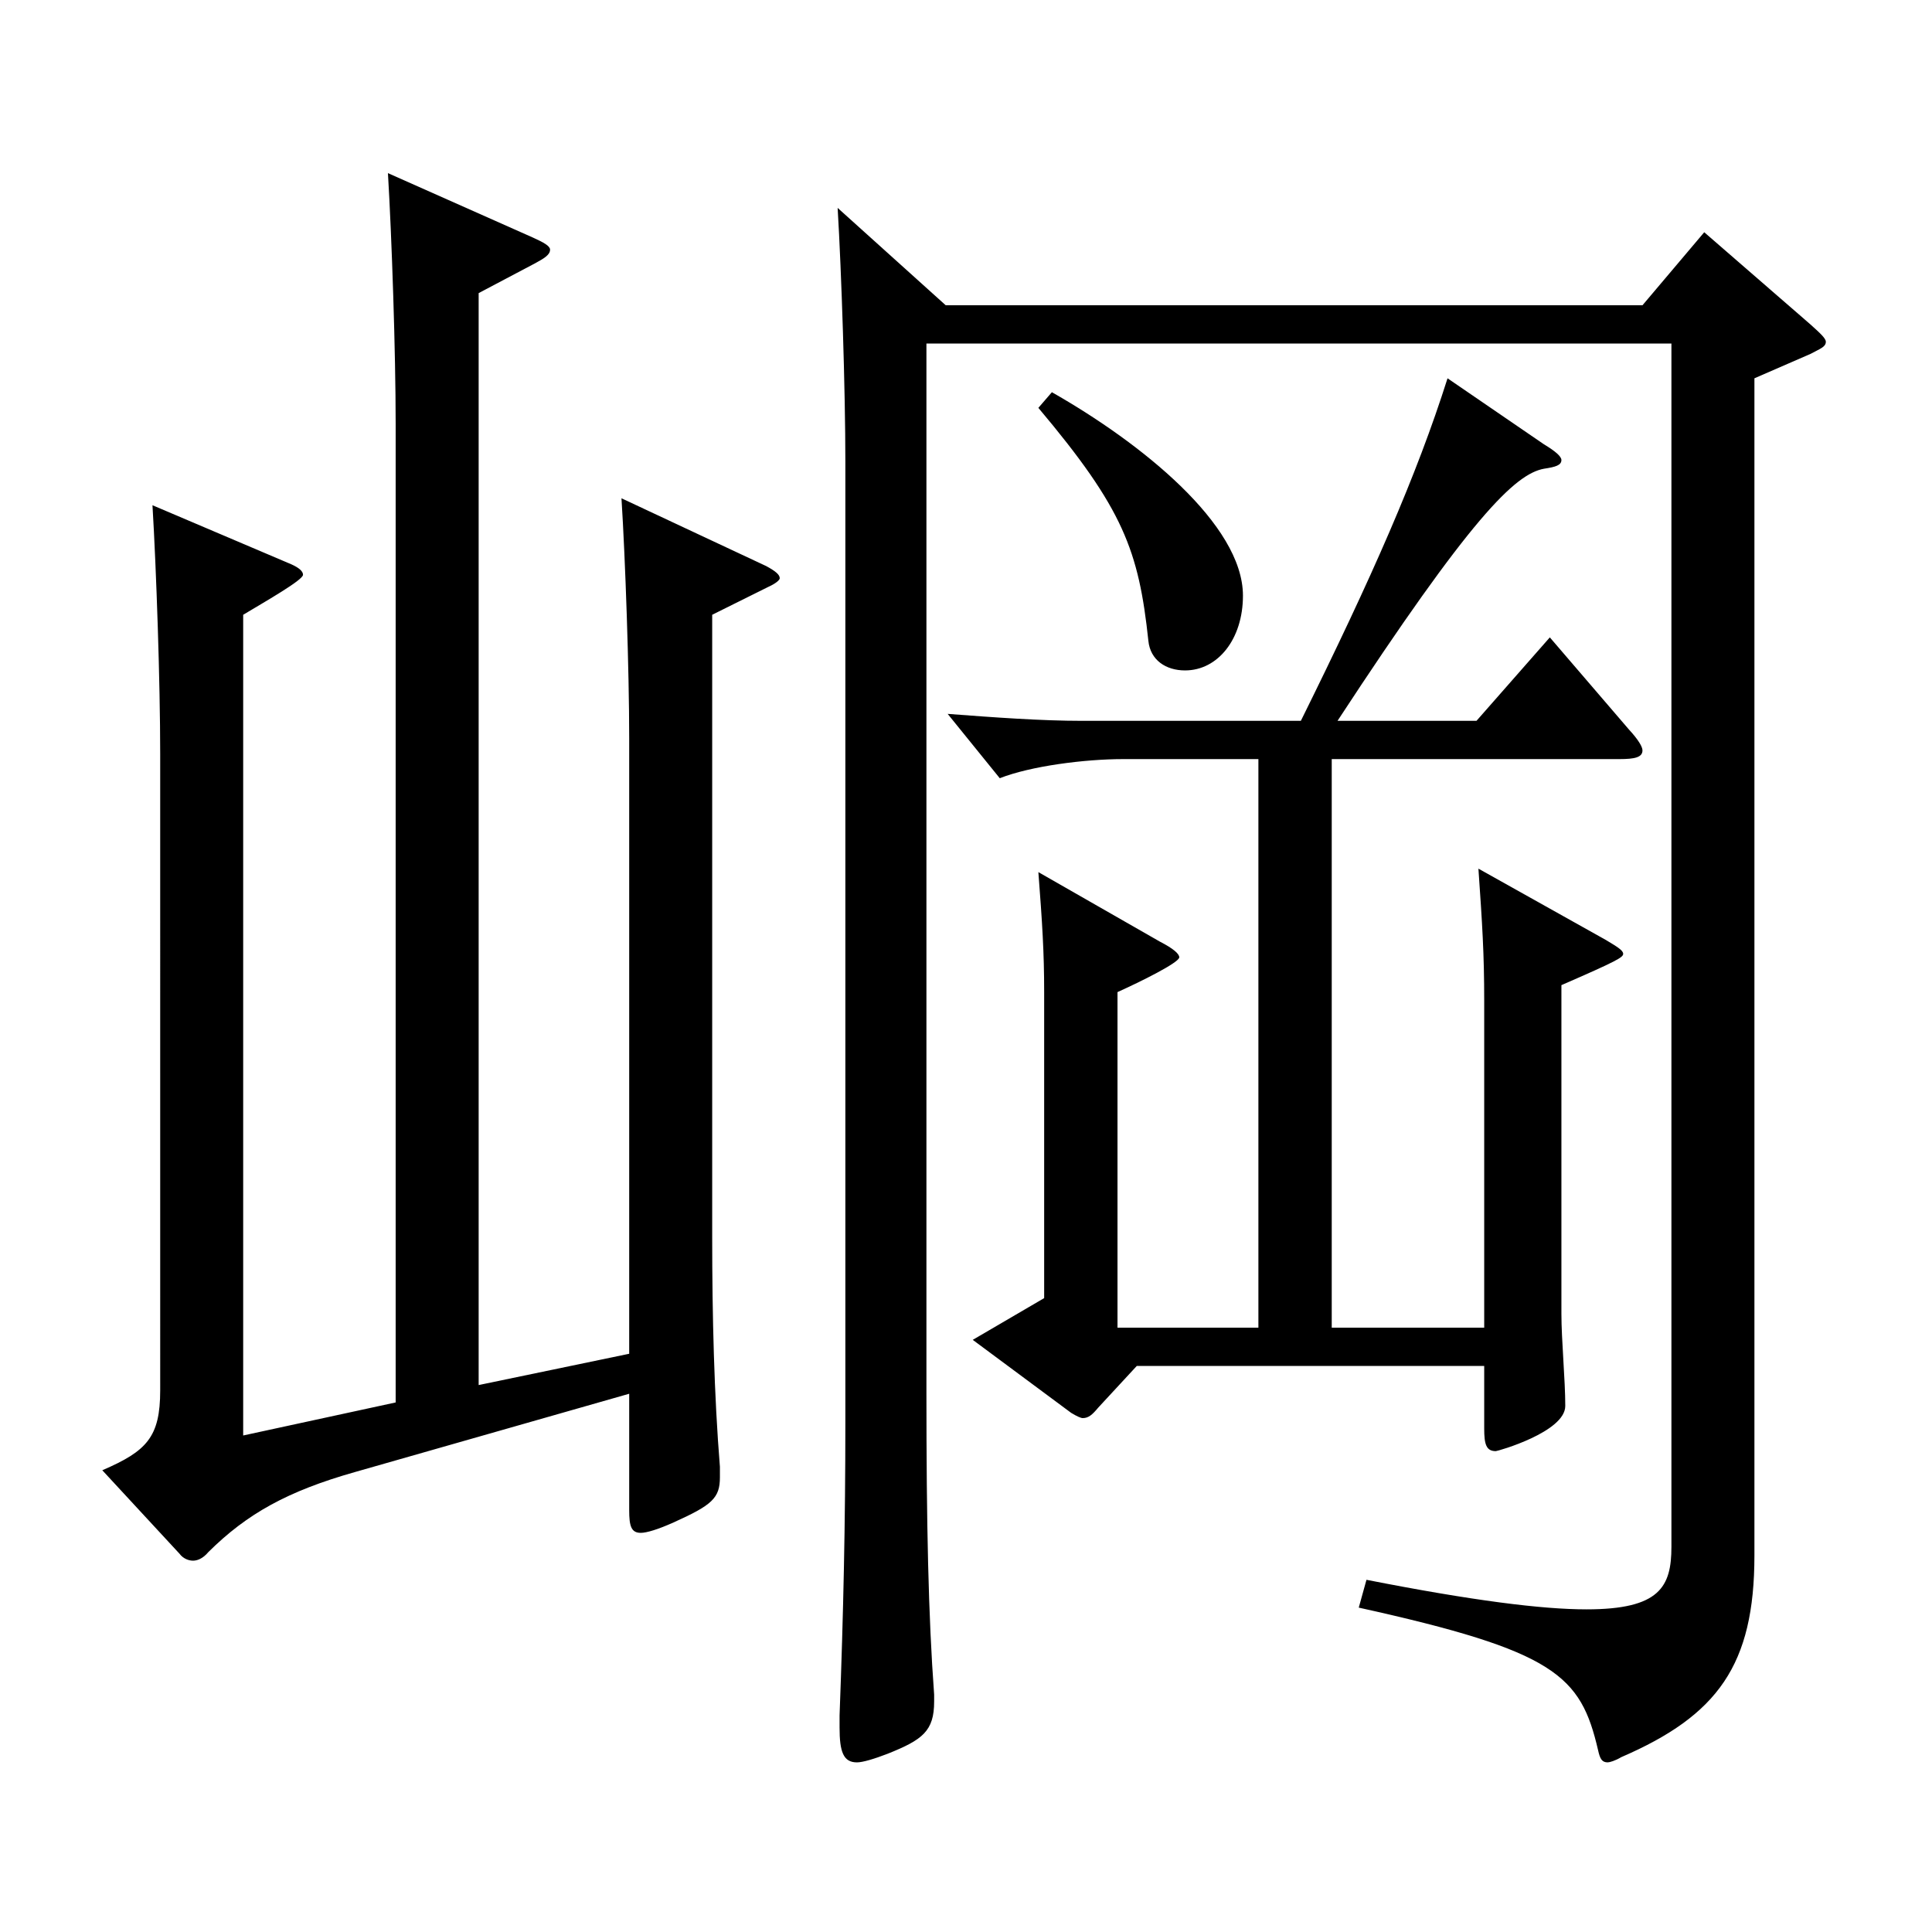
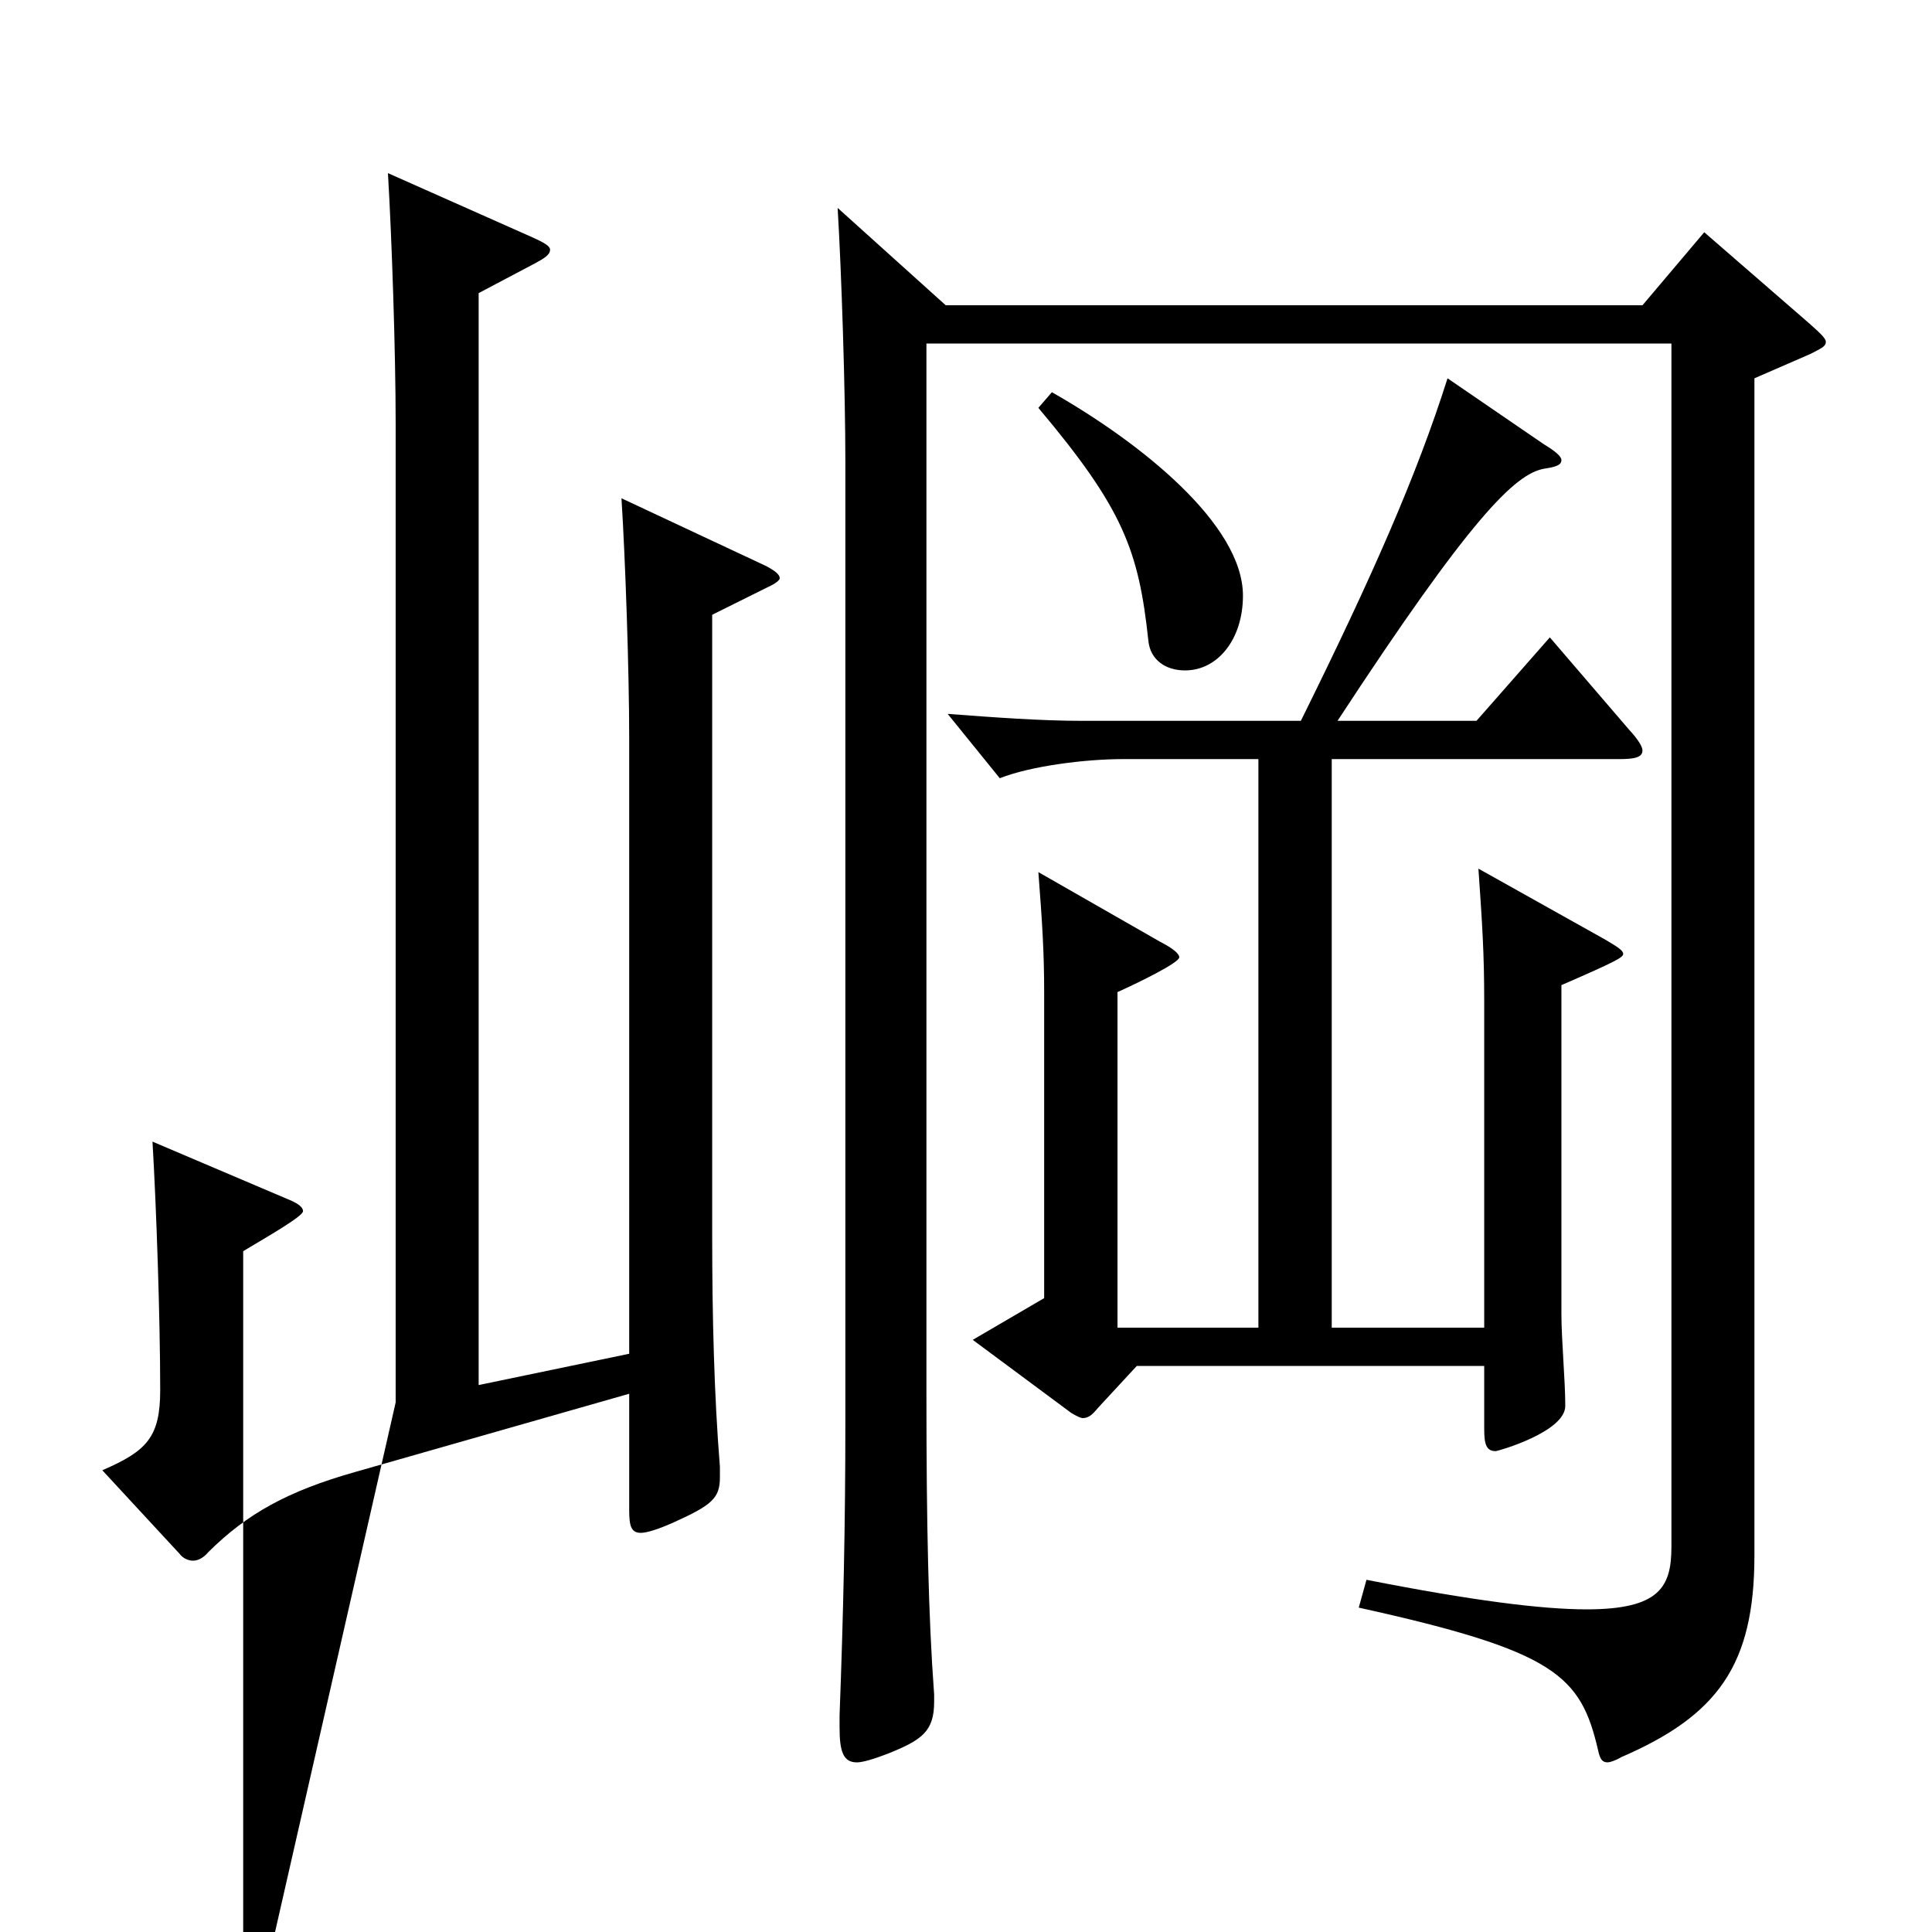
<svg xmlns="http://www.w3.org/2000/svg" version="1.1" id="图层_1" x="0px" y="0px" width="1000px" height="1000px" viewBox="0 0 1000 1000" enable-background="new 0 0 1000 1000" xml:space="preserve">
-   <path d="M204.792,725.904V219.208c0-36.899-1.998-96.299-3.996-129.599l74.925,33.3c5.993,2.699,8.99,4.5,8.99,6.3  c0,2.7-2.997,4.5-7.991,7.2l-28.972,15.3v565.196l77.922-16.2V382.107c0-35.1-1.998-92.699-3.996-124.199l74.925,35.1  c4.995,2.7,6.993,4.5,6.993,6.3c0,0.9-1.998,2.7-5.994,4.5l-28.971,14.399v322.198c0,40.5,0.999,81.899,3.996,118.799v5.4  c0,10.8-3.996,14.399-23.977,23.399c-7.991,3.601-13.985,5.4-16.982,5.4c-4.995,0-5.994-3.6-5.994-11.7v-60.3l-141.857,40.5  c-34.964,9.9-55.943,21.6-75.923,41.4c-2.997,3.6-5.994,4.5-7.992,4.5s-4.995-0.9-6.993-3.601l-39.959-43.199  c22.977-9.9,29.97-17.101,29.97-41.4V390.207c0-36.899-1.998-95.399-3.996-128.699l71.927,30.6c3.996,1.801,5.994,3.601,5.994,5.4  c0,2.7-18.98,13.5-30.969,20.699v424.798L204.792,725.904z M479.515,177.809v542.696c0,68.399,0.999,116.099,3.996,156.599v3.601  c0,15.3-5.994,19.8-23.976,26.999c-6.993,2.7-12.987,4.5-15.984,4.5c-6.992,0-8.99-5.399-8.99-18v-6.3  c1.998-53.1,2.996-99.899,2.996-151.198V239.008c0-36.899-1.997-98.1-3.995-131.398l55.943,50.399h360.637l31.968-37.8  l54.944,47.699c4.995,4.5,7.992,7.2,7.992,9c0,2.7-2.997,3.601-7.992,6.3l-28.971,12.601v609.296  c0,56.699-18.981,82.799-68.931,104.399c-2.997,1.8-5.994,2.699-6.993,2.699c-2.997,0-3.996-1.8-4.995-6.3  c-8.99-38.699-21.978-51.3-123.875-73.799l3.996-14.4c54.944,10.8,90.908,15.3,113.885,15.3c37.962,0,43.956-11.7,43.956-32.399  V177.809H479.515z M651.342,687.205V392.907h-69.93c-19.979,0-47.952,3.6-63.936,9.899l-26.973-33.3  c23.976,1.801,47.951,3.601,69.93,3.601h112.886c36.963-74.7,59.939-126.899,75.924-177.299l49.949,34.199  c5.994,3.601,8.991,6.301,8.991,8.101c0,2.699-2.997,3.6-8.991,4.5c-14.984,2.699-37.962,25.199-106.893,130.499h71.928l37.962-43.2  l40.959,47.7c4.995,5.399,6.993,9,6.993,10.8c0,3.6-3.996,4.5-11.988,4.5h-148.85v294.298h78.92V518.006  c0-24.3-0.999-39.6-2.997-68.399l65.934,36.9c5.994,3.6,8.991,5.399,8.991,7.199s-2.997,3.601-31.968,16.2v170.099  c0,13.5,1.998,34.2,1.998,47.7s-34.965,23.399-35.964,23.399c-4.995,0-5.994-3.6-5.994-11.7v-32.399H588.405l-19.98,21.6  c-2.997,3.601-4.994,5.4-7.991,5.4c-0.999,0-2.997-0.9-5.994-2.7l-50.949-37.8l36.963-21.6V513.506  c0-20.699-0.999-35.999-2.997-62.1l62.937,36c6.993,3.6,9.99,6.3,9.99,8.1c0,2.7-19.979,12.601-31.968,18v173.699H651.342z   M544.449,203.008c45.954,26.101,98.9,68.4,98.9,105.3c0,22.5-12.987,38.7-29.97,38.7c-9.99,0-17.981-5.4-18.98-15.301  c-4.995-46.799-12.987-68.399-56.943-120.599L544.449,203.008z" />
+   <path d="M204.792,725.904V219.208c0-36.899-1.998-96.299-3.996-129.599l74.925,33.3c5.993,2.699,8.99,4.5,8.99,6.3  c0,2.7-2.997,4.5-7.991,7.2l-28.972,15.3v565.196l77.922-16.2V382.107c0-35.1-1.998-92.699-3.996-124.199l74.925,35.1  c4.995,2.7,6.993,4.5,6.993,6.3c0,0.9-1.998,2.7-5.994,4.5l-28.971,14.399v322.198c0,40.5,0.999,81.899,3.996,118.799v5.4  c0,10.8-3.996,14.399-23.977,23.399c-7.991,3.601-13.985,5.4-16.982,5.4c-4.995,0-5.994-3.6-5.994-11.7v-60.3l-141.857,40.5  c-34.964,9.9-55.943,21.6-75.923,41.4c-2.997,3.6-5.994,4.5-7.992,4.5s-4.995-0.9-6.993-3.601l-39.959-43.199  c22.977-9.9,29.97-17.101,29.97-41.4c0-36.899-1.998-95.399-3.996-128.699l71.927,30.6c3.996,1.801,5.994,3.601,5.994,5.4  c0,2.7-18.98,13.5-30.969,20.699v424.798L204.792,725.904z M479.515,177.809v542.696c0,68.399,0.999,116.099,3.996,156.599v3.601  c0,15.3-5.994,19.8-23.976,26.999c-6.993,2.7-12.987,4.5-15.984,4.5c-6.992,0-8.99-5.399-8.99-18v-6.3  c1.998-53.1,2.996-99.899,2.996-151.198V239.008c0-36.899-1.997-98.1-3.995-131.398l55.943,50.399h360.637l31.968-37.8  l54.944,47.699c4.995,4.5,7.992,7.2,7.992,9c0,2.7-2.997,3.601-7.992,6.3l-28.971,12.601v609.296  c0,56.699-18.981,82.799-68.931,104.399c-2.997,1.8-5.994,2.699-6.993,2.699c-2.997,0-3.996-1.8-4.995-6.3  c-8.99-38.699-21.978-51.3-123.875-73.799l3.996-14.4c54.944,10.8,90.908,15.3,113.885,15.3c37.962,0,43.956-11.7,43.956-32.399  V177.809H479.515z M651.342,687.205V392.907h-69.93c-19.979,0-47.952,3.6-63.936,9.899l-26.973-33.3  c23.976,1.801,47.951,3.601,69.93,3.601h112.886c36.963-74.7,59.939-126.899,75.924-177.299l49.949,34.199  c5.994,3.601,8.991,6.301,8.991,8.101c0,2.699-2.997,3.6-8.991,4.5c-14.984,2.699-37.962,25.199-106.893,130.499h71.928l37.962-43.2  l40.959,47.7c4.995,5.399,6.993,9,6.993,10.8c0,3.6-3.996,4.5-11.988,4.5h-148.85v294.298h78.92V518.006  c0-24.3-0.999-39.6-2.997-68.399l65.934,36.9c5.994,3.6,8.991,5.399,8.991,7.199s-2.997,3.601-31.968,16.2v170.099  c0,13.5,1.998,34.2,1.998,47.7s-34.965,23.399-35.964,23.399c-4.995,0-5.994-3.6-5.994-11.7v-32.399H588.405l-19.98,21.6  c-2.997,3.601-4.994,5.4-7.991,5.4c-0.999,0-2.997-0.9-5.994-2.7l-50.949-37.8l36.963-21.6V513.506  c0-20.699-0.999-35.999-2.997-62.1l62.937,36c6.993,3.6,9.99,6.3,9.99,8.1c0,2.7-19.979,12.601-31.968,18v173.699H651.342z   M544.449,203.008c45.954,26.101,98.9,68.4,98.9,105.3c0,22.5-12.987,38.7-29.97,38.7c-9.99,0-17.981-5.4-18.98-15.301  c-4.995-46.799-12.987-68.399-56.943-120.599L544.449,203.008z" />
</svg>